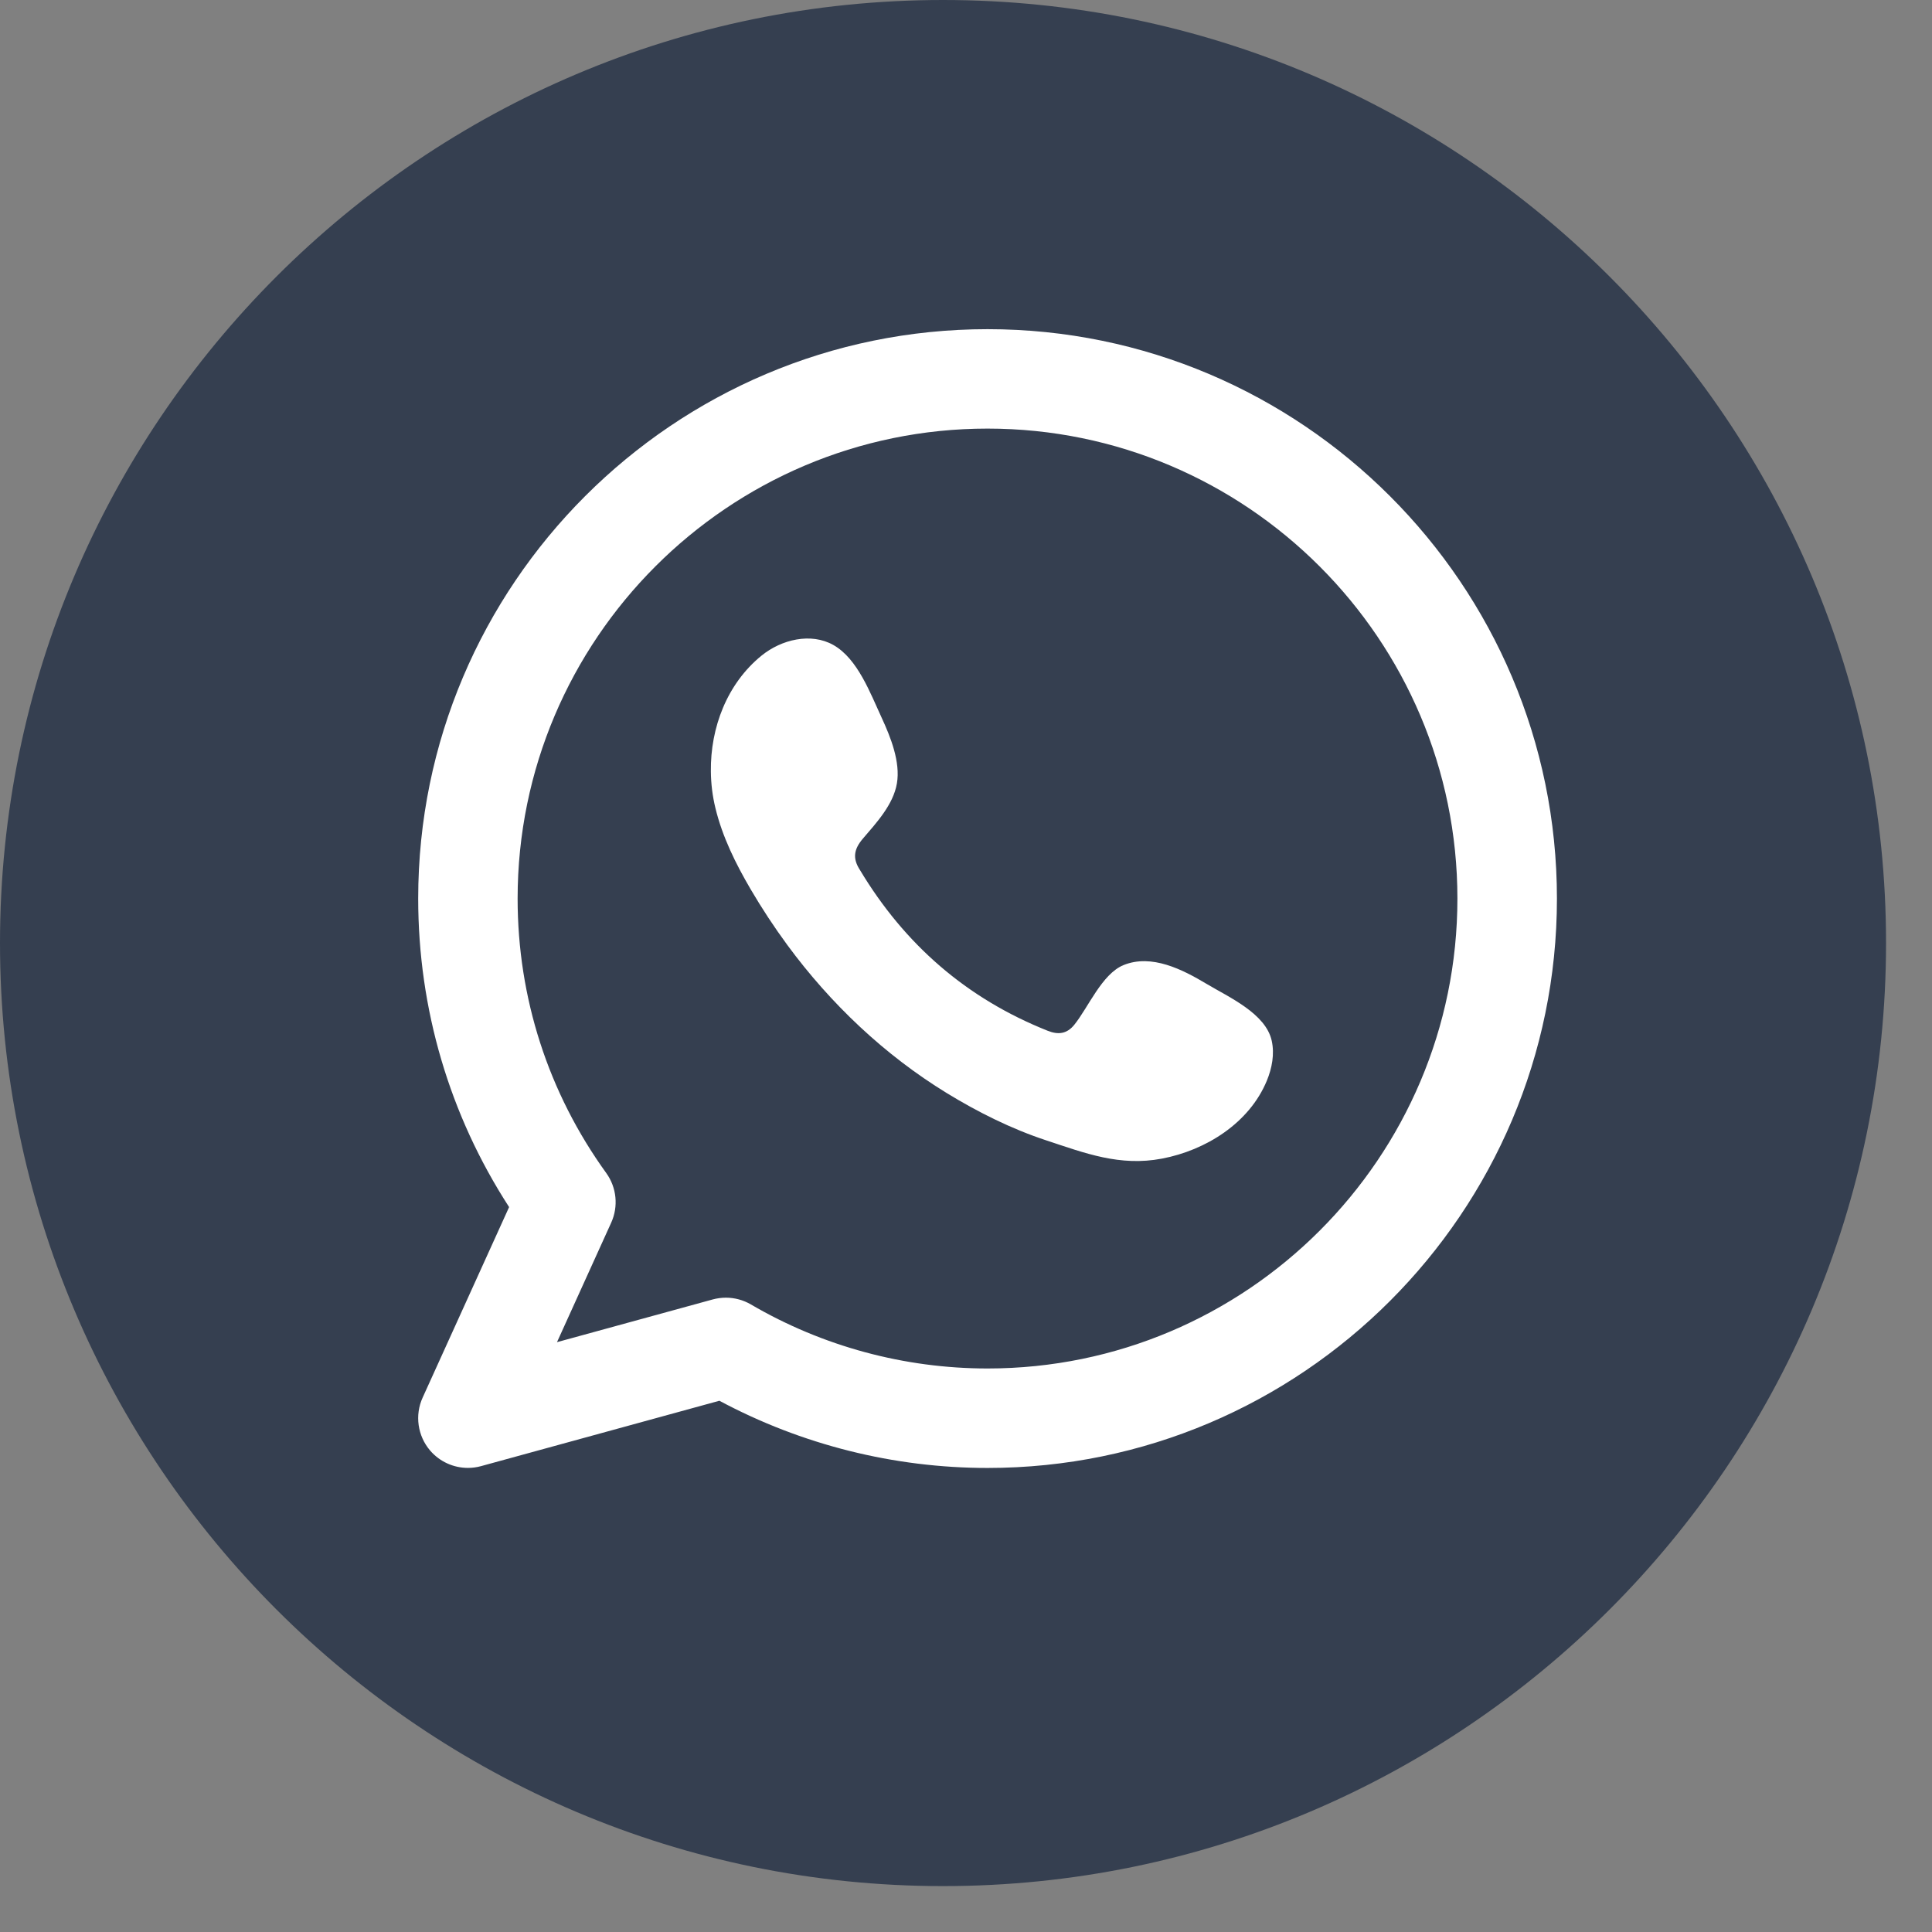
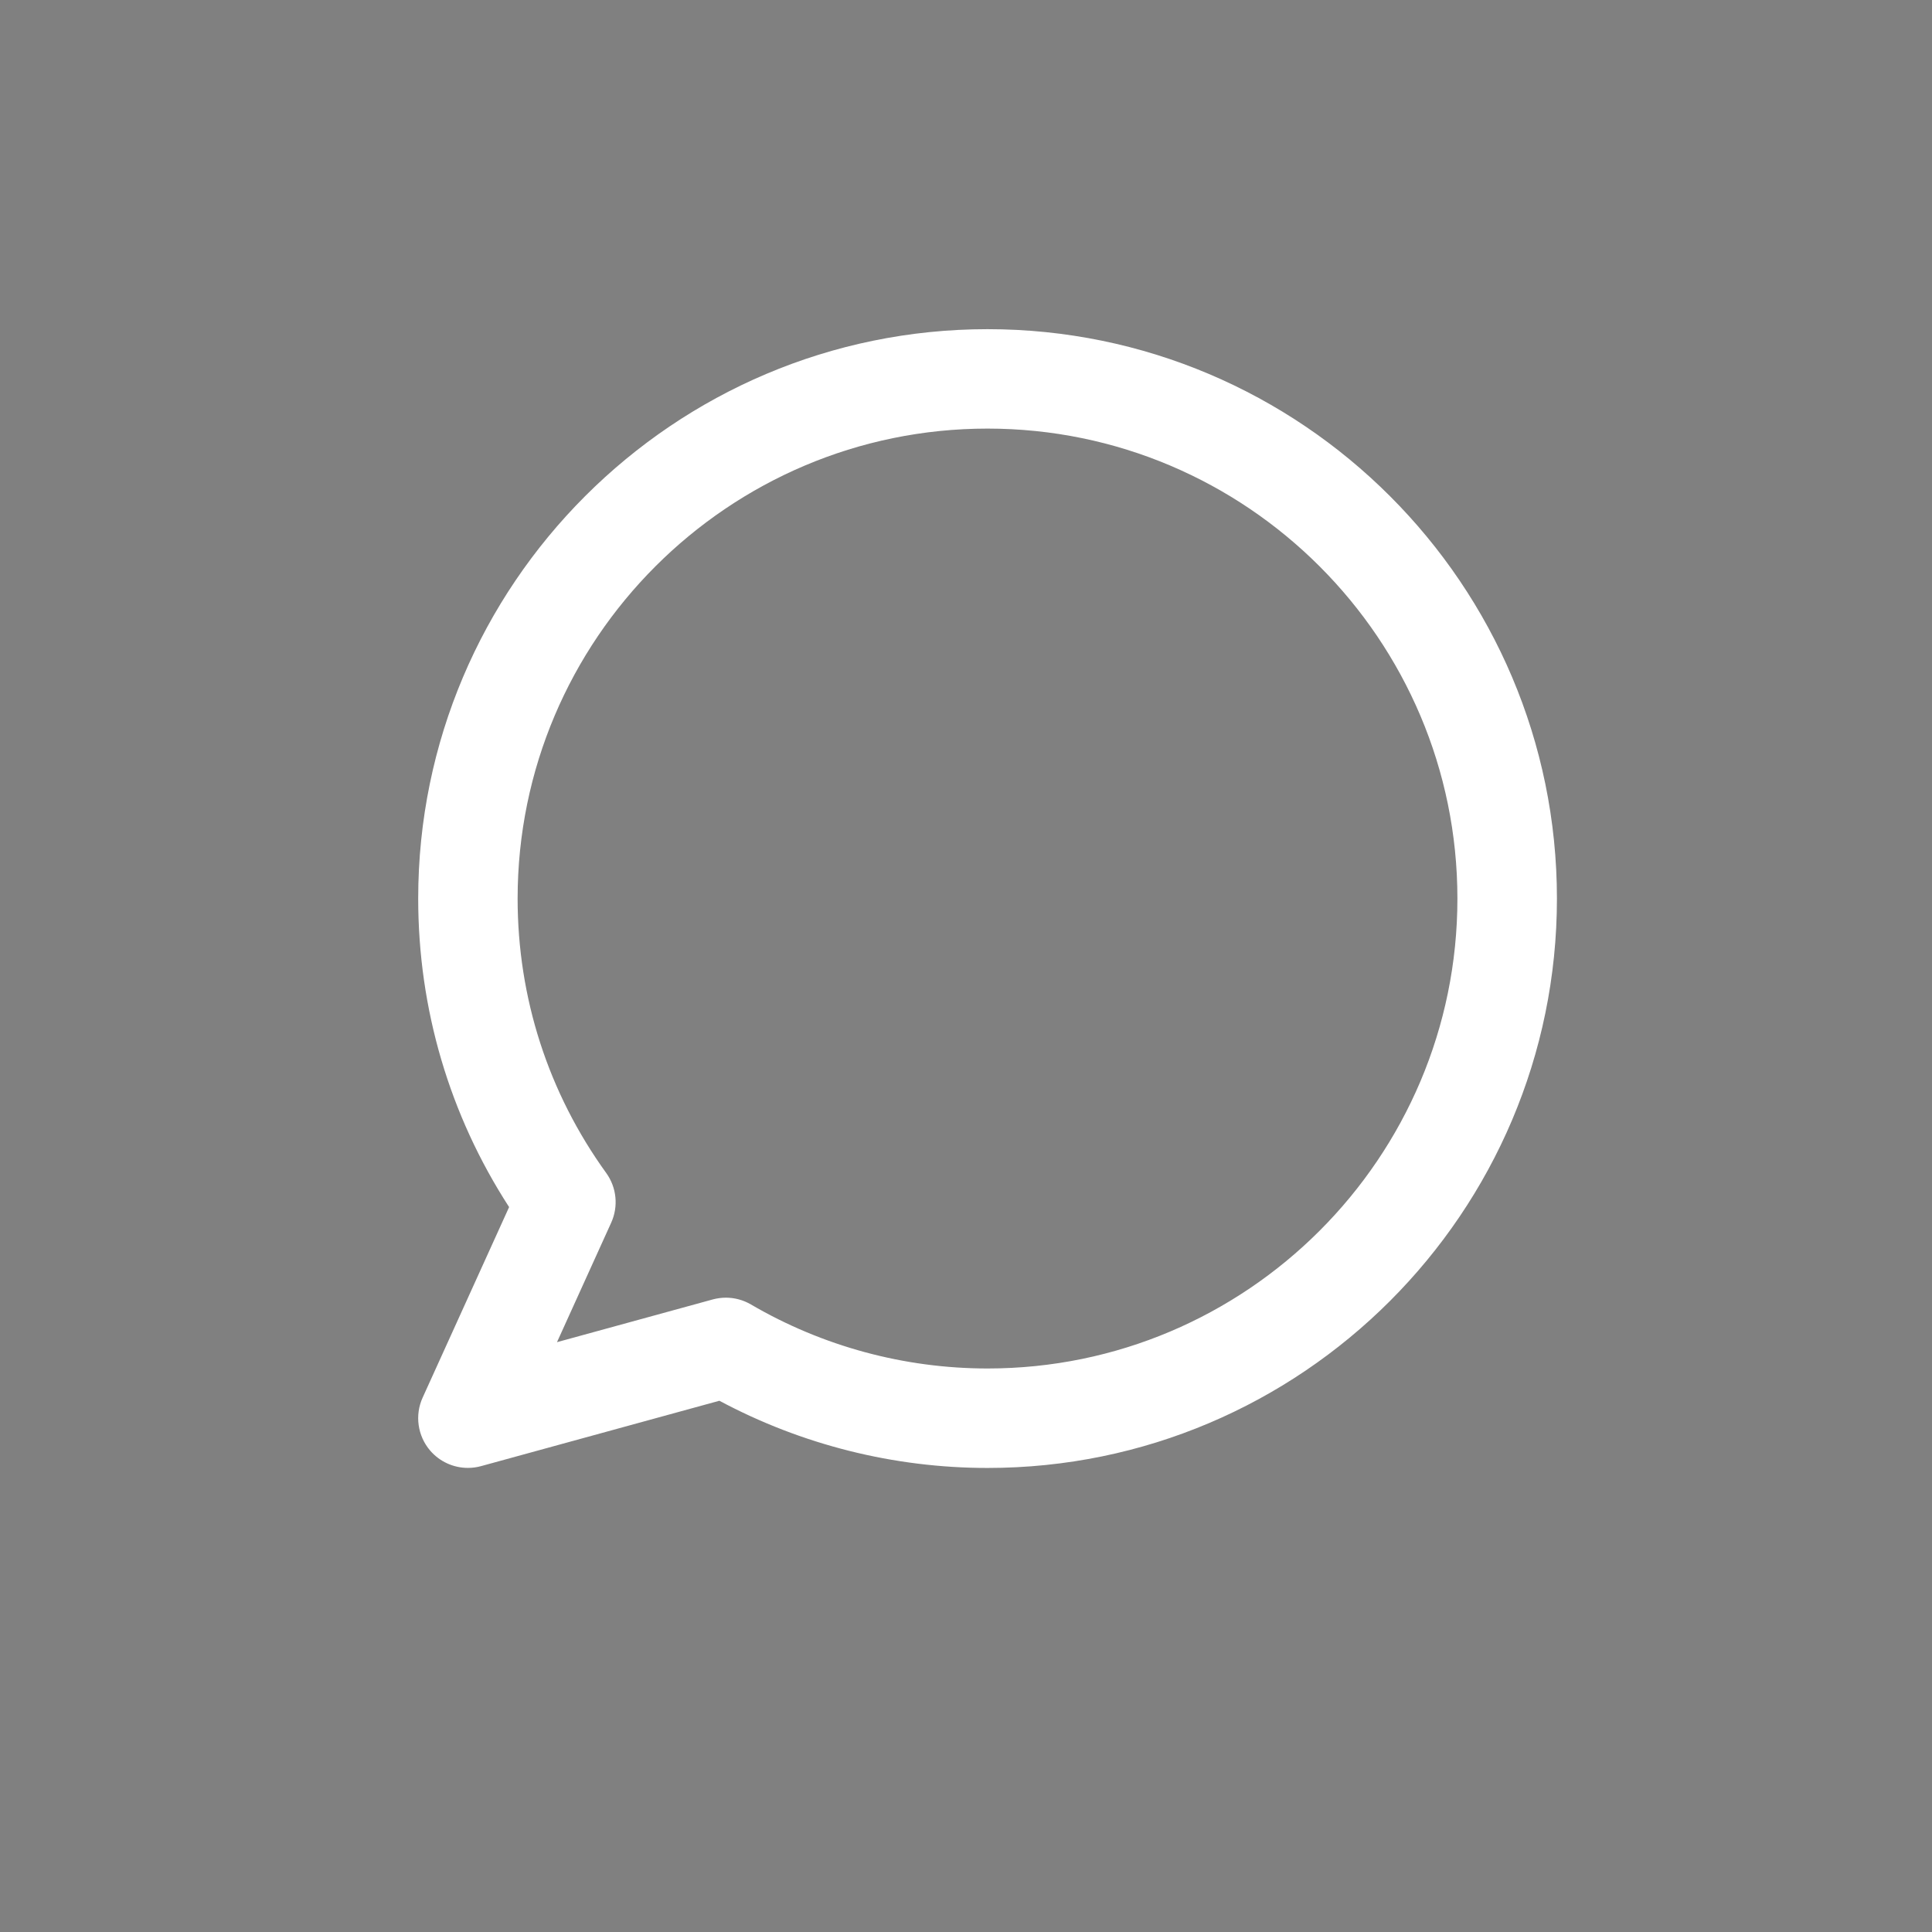
<svg xmlns="http://www.w3.org/2000/svg" width="37" height="37" viewBox="0 0 37 37" fill="none">
  <rect x="0" y="0" width="37" height="37" fill="#808080" stroke="none" />
-   <path d="M18.06 36.121C8.102 36.121 0 28.019 0 18.06C0 8.101 8.101 0 18.06 0C28.019 0 36.12 8.101 36.12 18.06C36.12 28.019 28.019 36.121 18.06 36.121Z" fill="#353F50" />
  <path fill-rule="evenodd" clip-rule="evenodd" d="M18.913 6.304C12.9 6.304 8.009 11.196 8.009 17.208C8.009 19.323 8.609 21.355 9.75 23.117L8.094 26.766C7.941 27.102 7.997 27.497 8.236 27.778C8.42 27.993 8.686 28.112 8.961 28.112C9.045 28.112 9.13 28.101 9.213 28.078L13.777 26.826C15.353 27.669 17.119 28.113 18.913 28.113C24.925 28.113 29.817 23.221 29.817 17.209C29.817 11.196 24.925 6.304 18.913 6.304ZM18.913 26.208C17.32 26.208 15.753 25.784 14.381 24.982C14.234 24.896 14.068 24.852 13.901 24.852C13.816 24.852 13.731 24.864 13.649 24.886L10.667 25.704L11.705 23.416C11.846 23.105 11.81 22.743 11.611 22.466C10.499 20.926 9.913 19.108 9.913 17.208C9.913 12.245 13.95 8.208 18.912 8.208C23.874 8.208 27.911 12.245 27.911 17.208C27.912 22.171 23.875 26.208 18.913 26.208Z" fill="white" />
-   <path fill-rule="evenodd" clip-rule="evenodd" d="M23.105 18.841C22.648 18.568 22.054 18.263 21.516 18.483C21.103 18.652 20.84 19.298 20.572 19.628C20.434 19.797 20.271 19.824 20.061 19.739C18.512 19.122 17.324 18.087 16.47 16.663C16.325 16.441 16.35 16.266 16.525 16.061C16.784 15.758 17.107 15.412 17.177 15.002C17.247 14.592 17.055 14.113 16.886 13.748C16.669 13.281 16.427 12.617 15.961 12.353C15.531 12.11 14.965 12.246 14.583 12.557C13.922 13.095 13.604 13.937 13.614 14.772C13.616 15.01 13.645 15.246 13.701 15.475C13.834 16.026 14.089 16.54 14.375 17.029C14.591 17.397 14.826 17.755 15.079 18.099C15.908 19.225 16.939 20.203 18.132 20.934C18.729 21.299 19.371 21.62 20.036 21.839C20.783 22.086 21.447 22.342 22.252 22.189C23.096 22.029 23.927 21.507 24.262 20.695C24.361 20.454 24.411 20.186 24.355 19.932C24.241 19.408 23.529 19.095 23.105 18.841Z" fill="white" />
</svg>